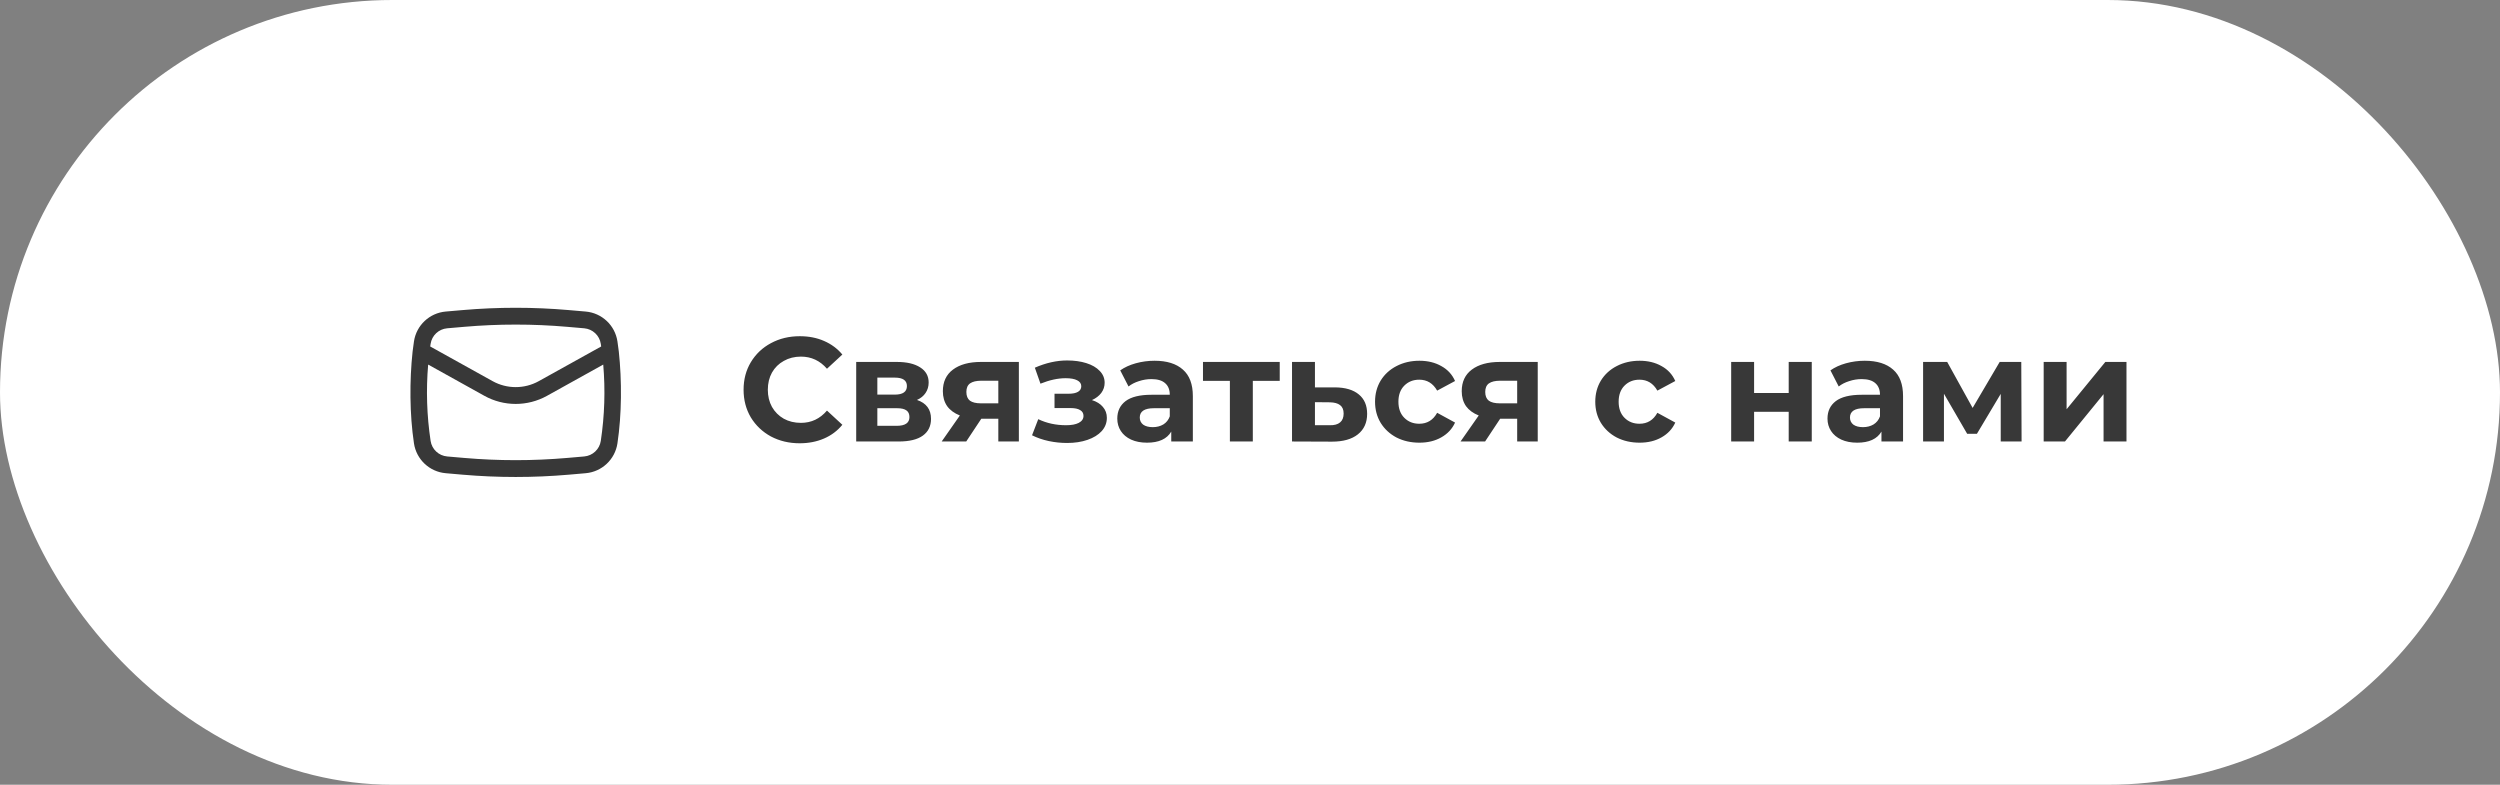
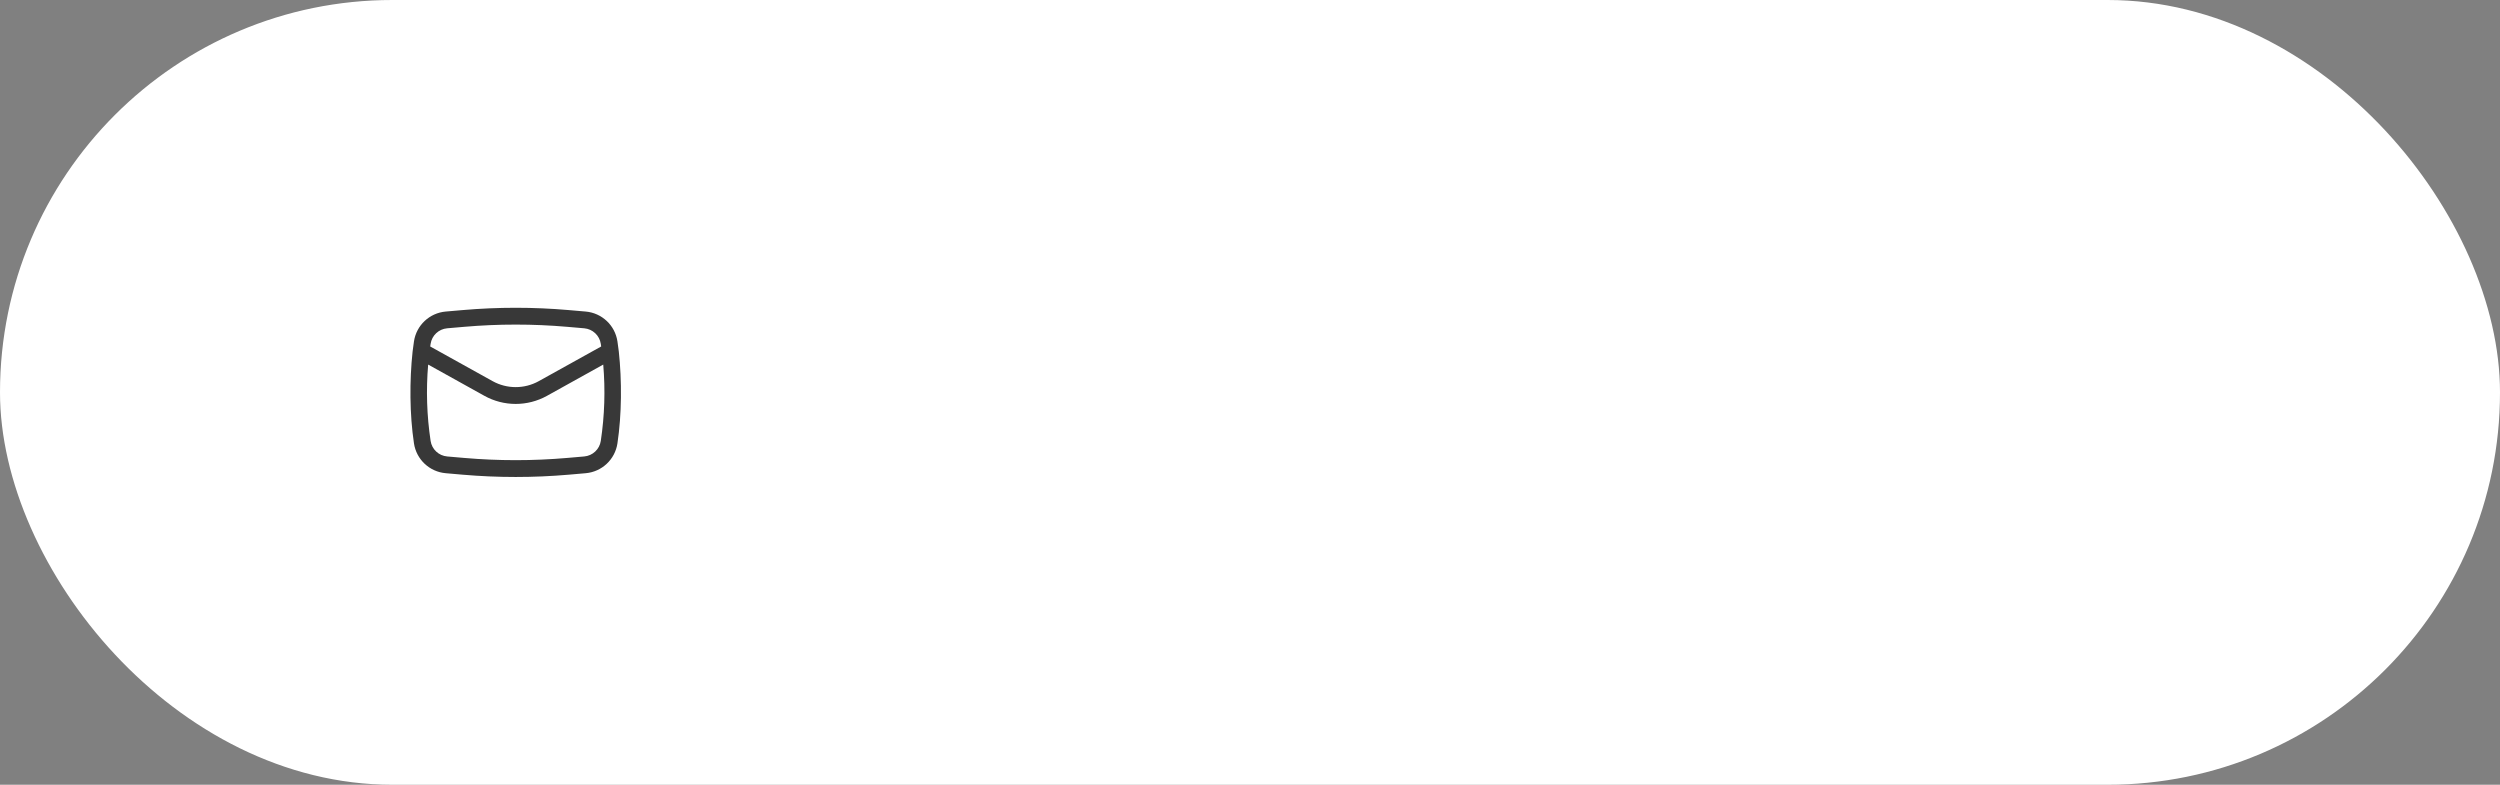
<svg xmlns="http://www.w3.org/2000/svg" width="223" height="70" viewBox="0 0 223 70" fill="none">
  <rect x="0" y="0" width="223" height="70" fill="#808080" stroke="none" />
  <rect width="223" height="70" rx="35" fill="white" />
-   <path d="M71.326 39.54C70.385 39.54 69.532 39.337 68.767 38.933C68.011 38.52 67.413 37.952 66.973 37.231C66.542 36.501 66.327 35.679 66.327 34.765C66.327 33.85 66.542 33.032 66.973 32.311C67.413 31.581 68.011 31.014 68.767 30.61C69.532 30.196 70.39 29.99 71.339 29.99C72.139 29.99 72.861 30.13 73.502 30.412C74.153 30.693 74.698 31.098 75.138 31.625L73.766 32.892C73.142 32.171 72.368 31.81 71.445 31.81C70.873 31.81 70.363 31.938 69.915 32.193C69.466 32.439 69.115 32.786 68.859 33.235C68.613 33.683 68.49 34.193 68.49 34.765C68.49 35.336 68.613 35.846 68.859 36.295C69.115 36.743 69.466 37.095 69.915 37.35C70.363 37.596 70.873 37.719 71.445 37.719C72.368 37.719 73.142 37.354 73.766 36.624L75.138 37.891C74.698 38.427 74.153 38.836 73.502 39.117C72.852 39.399 72.126 39.54 71.326 39.54ZM81.794 35.675C82.629 35.956 83.047 36.519 83.047 37.363C83.047 38.005 82.805 38.502 82.322 38.854C81.838 39.206 81.117 39.381 80.158 39.381H76.373V32.285H80C80.888 32.285 81.583 32.448 82.084 32.773C82.585 33.09 82.836 33.538 82.836 34.118C82.836 34.47 82.744 34.782 82.559 35.055C82.383 35.319 82.128 35.525 81.794 35.675ZM78.259 35.2H79.815C80.536 35.2 80.897 34.945 80.897 34.435C80.897 33.934 80.536 33.683 79.815 33.683H78.259V35.2ZM79.987 37.983C80.743 37.983 81.121 37.724 81.121 37.205C81.121 36.932 81.033 36.734 80.857 36.611C80.681 36.479 80.404 36.413 80.026 36.413H78.259V37.983H79.987ZM90.883 32.285V39.381H89.05V37.35H87.533L86.187 39.381H83.998L85.62 37.06C85.128 36.866 84.749 36.589 84.486 36.229C84.231 35.859 84.103 35.415 84.103 34.897C84.103 34.061 84.402 33.419 85 32.971C85.607 32.514 86.438 32.285 87.493 32.285H90.883ZM87.533 33.96C87.093 33.96 86.759 34.039 86.53 34.197C86.31 34.356 86.2 34.611 86.2 34.962C86.2 35.314 86.306 35.574 86.517 35.741C86.737 35.899 87.067 35.978 87.506 35.978H89.05V33.96H87.533ZM97.4 35.688C97.822 35.82 98.147 36.022 98.376 36.295C98.613 36.567 98.732 36.893 98.732 37.271C98.732 37.719 98.578 38.115 98.27 38.458C97.963 38.792 97.54 39.052 97.004 39.236C96.468 39.421 95.861 39.513 95.184 39.513C94.63 39.513 94.085 39.456 93.548 39.342C93.012 39.227 92.515 39.056 92.058 38.827L92.612 37.39C93.359 37.75 94.186 37.93 95.091 37.93C95.575 37.93 95.953 37.86 96.226 37.719C96.507 37.57 96.648 37.363 96.648 37.099C96.648 36.871 96.551 36.699 96.358 36.585C96.164 36.462 95.883 36.4 95.513 36.4H94.063V35.121H95.329C95.689 35.121 95.966 35.064 96.16 34.949C96.353 34.835 96.45 34.668 96.45 34.448C96.45 34.219 96.327 34.044 96.081 33.92C95.843 33.797 95.5 33.736 95.052 33.736C94.366 33.736 93.618 33.898 92.809 34.224L92.308 32.799C93.293 32.368 94.252 32.153 95.184 32.153C95.826 32.153 96.397 32.232 96.898 32.39C97.409 32.549 97.809 32.782 98.099 33.09C98.389 33.389 98.534 33.74 98.534 34.145C98.534 34.479 98.433 34.782 98.231 35.055C98.028 35.319 97.751 35.53 97.4 35.688ZM102.986 32.179C104.085 32.179 104.929 32.443 105.518 32.971C106.107 33.49 106.402 34.277 106.402 35.332V39.381H104.476V38.498C104.089 39.157 103.368 39.487 102.313 39.487C101.768 39.487 101.293 39.395 100.888 39.21C100.493 39.025 100.189 38.77 99.978 38.445C99.767 38.12 99.662 37.75 99.662 37.337C99.662 36.677 99.908 36.158 100.4 35.78C100.902 35.402 101.671 35.213 102.709 35.213H104.344C104.344 34.765 104.208 34.422 103.935 34.184C103.663 33.938 103.254 33.815 102.709 33.815C102.331 33.815 101.957 33.877 101.587 34C101.227 34.114 100.919 34.272 100.664 34.474L99.925 33.037C100.312 32.764 100.774 32.553 101.31 32.404C101.856 32.254 102.414 32.179 102.986 32.179ZM102.827 38.102C103.179 38.102 103.491 38.023 103.764 37.864C104.036 37.697 104.23 37.456 104.344 37.139V36.413H102.933C102.089 36.413 101.667 36.691 101.667 37.245C101.667 37.508 101.768 37.719 101.97 37.878C102.181 38.027 102.467 38.102 102.827 38.102ZM114.152 33.973H111.751V39.381H109.706V33.973H107.306V32.285H114.152V33.973ZM119.087 34.554C120.01 34.562 120.718 34.773 121.211 35.187C121.703 35.591 121.949 36.167 121.949 36.915C121.949 37.697 121.672 38.309 121.118 38.748C120.573 39.179 119.804 39.395 118.81 39.395L115.248 39.381V32.285H117.293V34.554H119.087ZM118.625 37.93C119.021 37.939 119.324 37.856 119.535 37.68C119.746 37.504 119.852 37.24 119.852 36.888C119.852 36.545 119.746 36.295 119.535 36.136C119.333 35.978 119.03 35.895 118.625 35.886L117.293 35.873V37.93H118.625ZM126.612 39.487C125.855 39.487 125.174 39.333 124.567 39.025C123.969 38.709 123.499 38.273 123.156 37.719C122.822 37.165 122.654 36.537 122.654 35.833C122.654 35.13 122.822 34.501 123.156 33.947C123.499 33.393 123.969 32.962 124.567 32.654C125.174 32.338 125.855 32.179 126.612 32.179C127.359 32.179 128.01 32.338 128.564 32.654C129.127 32.962 129.536 33.406 129.791 33.986L128.194 34.844C127.825 34.193 127.293 33.868 126.598 33.868C126.062 33.868 125.618 34.044 125.266 34.395C124.914 34.747 124.739 35.226 124.739 35.833C124.739 36.44 124.914 36.919 125.266 37.271C125.618 37.623 126.062 37.798 126.598 37.798C127.302 37.798 127.834 37.473 128.194 36.822L129.791 37.693C129.536 38.256 129.127 38.695 128.564 39.012C128.01 39.329 127.359 39.487 126.612 39.487ZM137.166 32.285V39.381H135.332V37.35H133.815L132.47 39.381H130.28L131.903 37.06C131.41 36.866 131.032 36.589 130.768 36.229C130.513 35.859 130.386 35.415 130.386 34.897C130.386 34.061 130.685 33.419 131.283 32.971C131.889 32.514 132.72 32.285 133.776 32.285H137.166ZM133.815 33.96C133.376 33.96 133.041 34.039 132.813 34.197C132.593 34.356 132.483 34.611 132.483 34.962C132.483 35.314 132.589 35.574 132.8 35.741C133.019 35.899 133.349 35.978 133.789 35.978H135.332V33.96H133.815ZM146.256 39.487C145.499 39.487 144.818 39.333 144.211 39.025C143.613 38.709 143.143 38.273 142.8 37.719C142.466 37.165 142.298 36.537 142.298 35.833C142.298 35.13 142.466 34.501 142.8 33.947C143.143 33.393 143.613 32.962 144.211 32.654C144.818 32.338 145.499 32.179 146.256 32.179C147.003 32.179 147.654 32.338 148.208 32.654C148.771 32.962 149.18 33.406 149.435 33.986L147.838 34.844C147.469 34.193 146.937 33.868 146.242 33.868C145.706 33.868 145.262 34.044 144.91 34.395C144.558 34.747 144.383 35.226 144.383 35.833C144.383 36.44 144.558 36.919 144.91 37.271C145.262 37.623 145.706 37.798 146.242 37.798C146.946 37.798 147.478 37.473 147.838 36.822L149.435 37.693C149.18 38.256 148.771 38.695 148.208 39.012C147.654 39.329 147.003 39.487 146.256 39.487ZM154.421 32.285H156.465V35.055H159.552V32.285H161.609V39.381H159.552V36.73H156.465V39.381H154.421V32.285ZM166.336 32.179C167.435 32.179 168.279 32.443 168.869 32.971C169.458 33.49 169.752 34.277 169.752 35.332V39.381H167.826V38.498C167.44 39.157 166.718 39.487 165.663 39.487C165.118 39.487 164.643 39.395 164.239 39.21C163.843 39.025 163.54 38.77 163.329 38.445C163.117 38.12 163.012 37.75 163.012 37.337C163.012 36.677 163.258 36.158 163.751 35.78C164.252 35.402 165.021 35.213 166.059 35.213H167.695C167.695 34.765 167.558 34.422 167.286 34.184C167.013 33.938 166.604 33.815 166.059 33.815C165.681 33.815 165.307 33.877 164.938 34C164.577 34.114 164.269 34.272 164.014 34.474L163.276 33.037C163.663 32.764 164.124 32.553 164.661 32.404C165.206 32.254 165.764 32.179 166.336 32.179ZM166.178 38.102C166.529 38.102 166.842 38.023 167.114 37.864C167.387 37.697 167.58 37.456 167.695 37.139V36.413H166.283C165.439 36.413 165.017 36.691 165.017 37.245C165.017 37.508 165.118 37.719 165.32 37.878C165.531 38.027 165.817 38.102 166.178 38.102ZM178.465 39.381V35.134L176.341 38.695H175.471L173.4 35.121V39.381H171.54V32.285H173.69L175.959 36.387L178.372 32.285H180.298L180.325 39.381H178.465ZM182.296 32.285H184.34V36.506L187.796 32.285H189.682V39.381H187.638V35.16L184.195 39.381H182.296V32.285Z" fill="#383838" />
-   <path fill-rule="evenodd" clip-rule="evenodd" d="M36.804 31.353C36.524 33.956 36.536 36.958 36.926 39.551C37.142 40.985 38.313 42.085 39.758 42.21L41.268 42.342C44.417 42.615 47.584 42.615 50.733 42.342L52.243 42.21C53.688 42.085 54.859 40.985 55.075 39.551C55.464 36.958 55.477 33.956 55.197 31.354C55.16 31.052 55.12 30.75 55.075 30.45C54.859 29.015 53.688 27.916 52.243 27.79L50.733 27.659C47.584 27.385 44.417 27.385 41.268 27.659L39.758 27.79C38.313 27.916 37.142 29.015 36.926 30.45C36.881 30.75 36.84 31.052 36.804 31.353ZM41.398 29.153C44.46 28.887 47.54 28.887 50.603 29.153L52.113 29.284C52.867 29.35 53.479 29.924 53.591 30.673C53.603 30.75 53.614 30.828 53.625 30.906L48.064 33.995C46.781 34.709 45.22 34.709 43.936 33.995L38.375 30.906C38.386 30.828 38.398 30.75 38.41 30.673C38.522 29.924 39.133 29.35 39.888 29.284L41.398 29.153ZM53.809 32.52C54.003 34.788 53.93 37.073 53.591 39.328C53.479 40.076 52.867 40.65 52.113 40.716L50.603 40.847C47.54 41.113 44.46 41.113 41.398 40.847L39.888 40.716C39.133 40.65 38.522 40.076 38.41 39.328C38.07 37.073 37.998 34.788 38.192 32.52L43.208 35.307C44.944 36.272 47.056 36.272 48.793 35.307L53.809 32.52Z" fill="#383838" />
+   <path fill-rule="evenodd" clip-rule="evenodd" d="M36.804 31.353C36.524 33.956 36.536 36.958 36.926 39.551C37.142 40.985 38.313 42.085 39.758 42.21L41.268 42.342C44.417 42.615 47.584 42.615 50.733 42.342L52.243 42.21C53.688 42.085 54.859 40.985 55.075 39.551C55.464 36.958 55.477 33.956 55.197 31.354C55.16 31.052 55.12 30.75 55.075 30.45C54.859 29.015 53.688 27.916 52.243 27.79L50.733 27.659C47.584 27.385 44.417 27.385 41.268 27.659L39.758 27.79C38.313 27.916 37.142 29.015 36.926 30.45C36.881 30.75 36.84 31.052 36.804 31.353ZM41.398 29.153C44.46 28.887 47.54 28.887 50.603 29.153L52.113 29.284C52.867 29.35 53.479 29.924 53.591 30.673C53.603 30.75 53.614 30.828 53.625 30.906L48.064 33.995C46.781 34.709 45.22 34.709 43.936 33.995L38.375 30.906C38.386 30.828 38.398 30.75 38.41 30.673C38.522 29.924 39.133 29.35 39.888 29.284L41.398 29.153ZM53.809 32.52C54.003 34.788 53.93 37.073 53.591 39.328C53.479 40.076 52.867 40.65 52.113 40.716L50.603 40.847C47.54 41.113 44.46 41.113 41.398 40.847L39.888 40.716C39.133 40.65 38.522 40.076 38.41 39.328C38.07 37.073 37.998 34.788 38.192 32.52L43.208 35.307C44.944 36.272 47.056 36.272 48.793 35.307L53.809 32.52" fill="#383838" />
</svg>